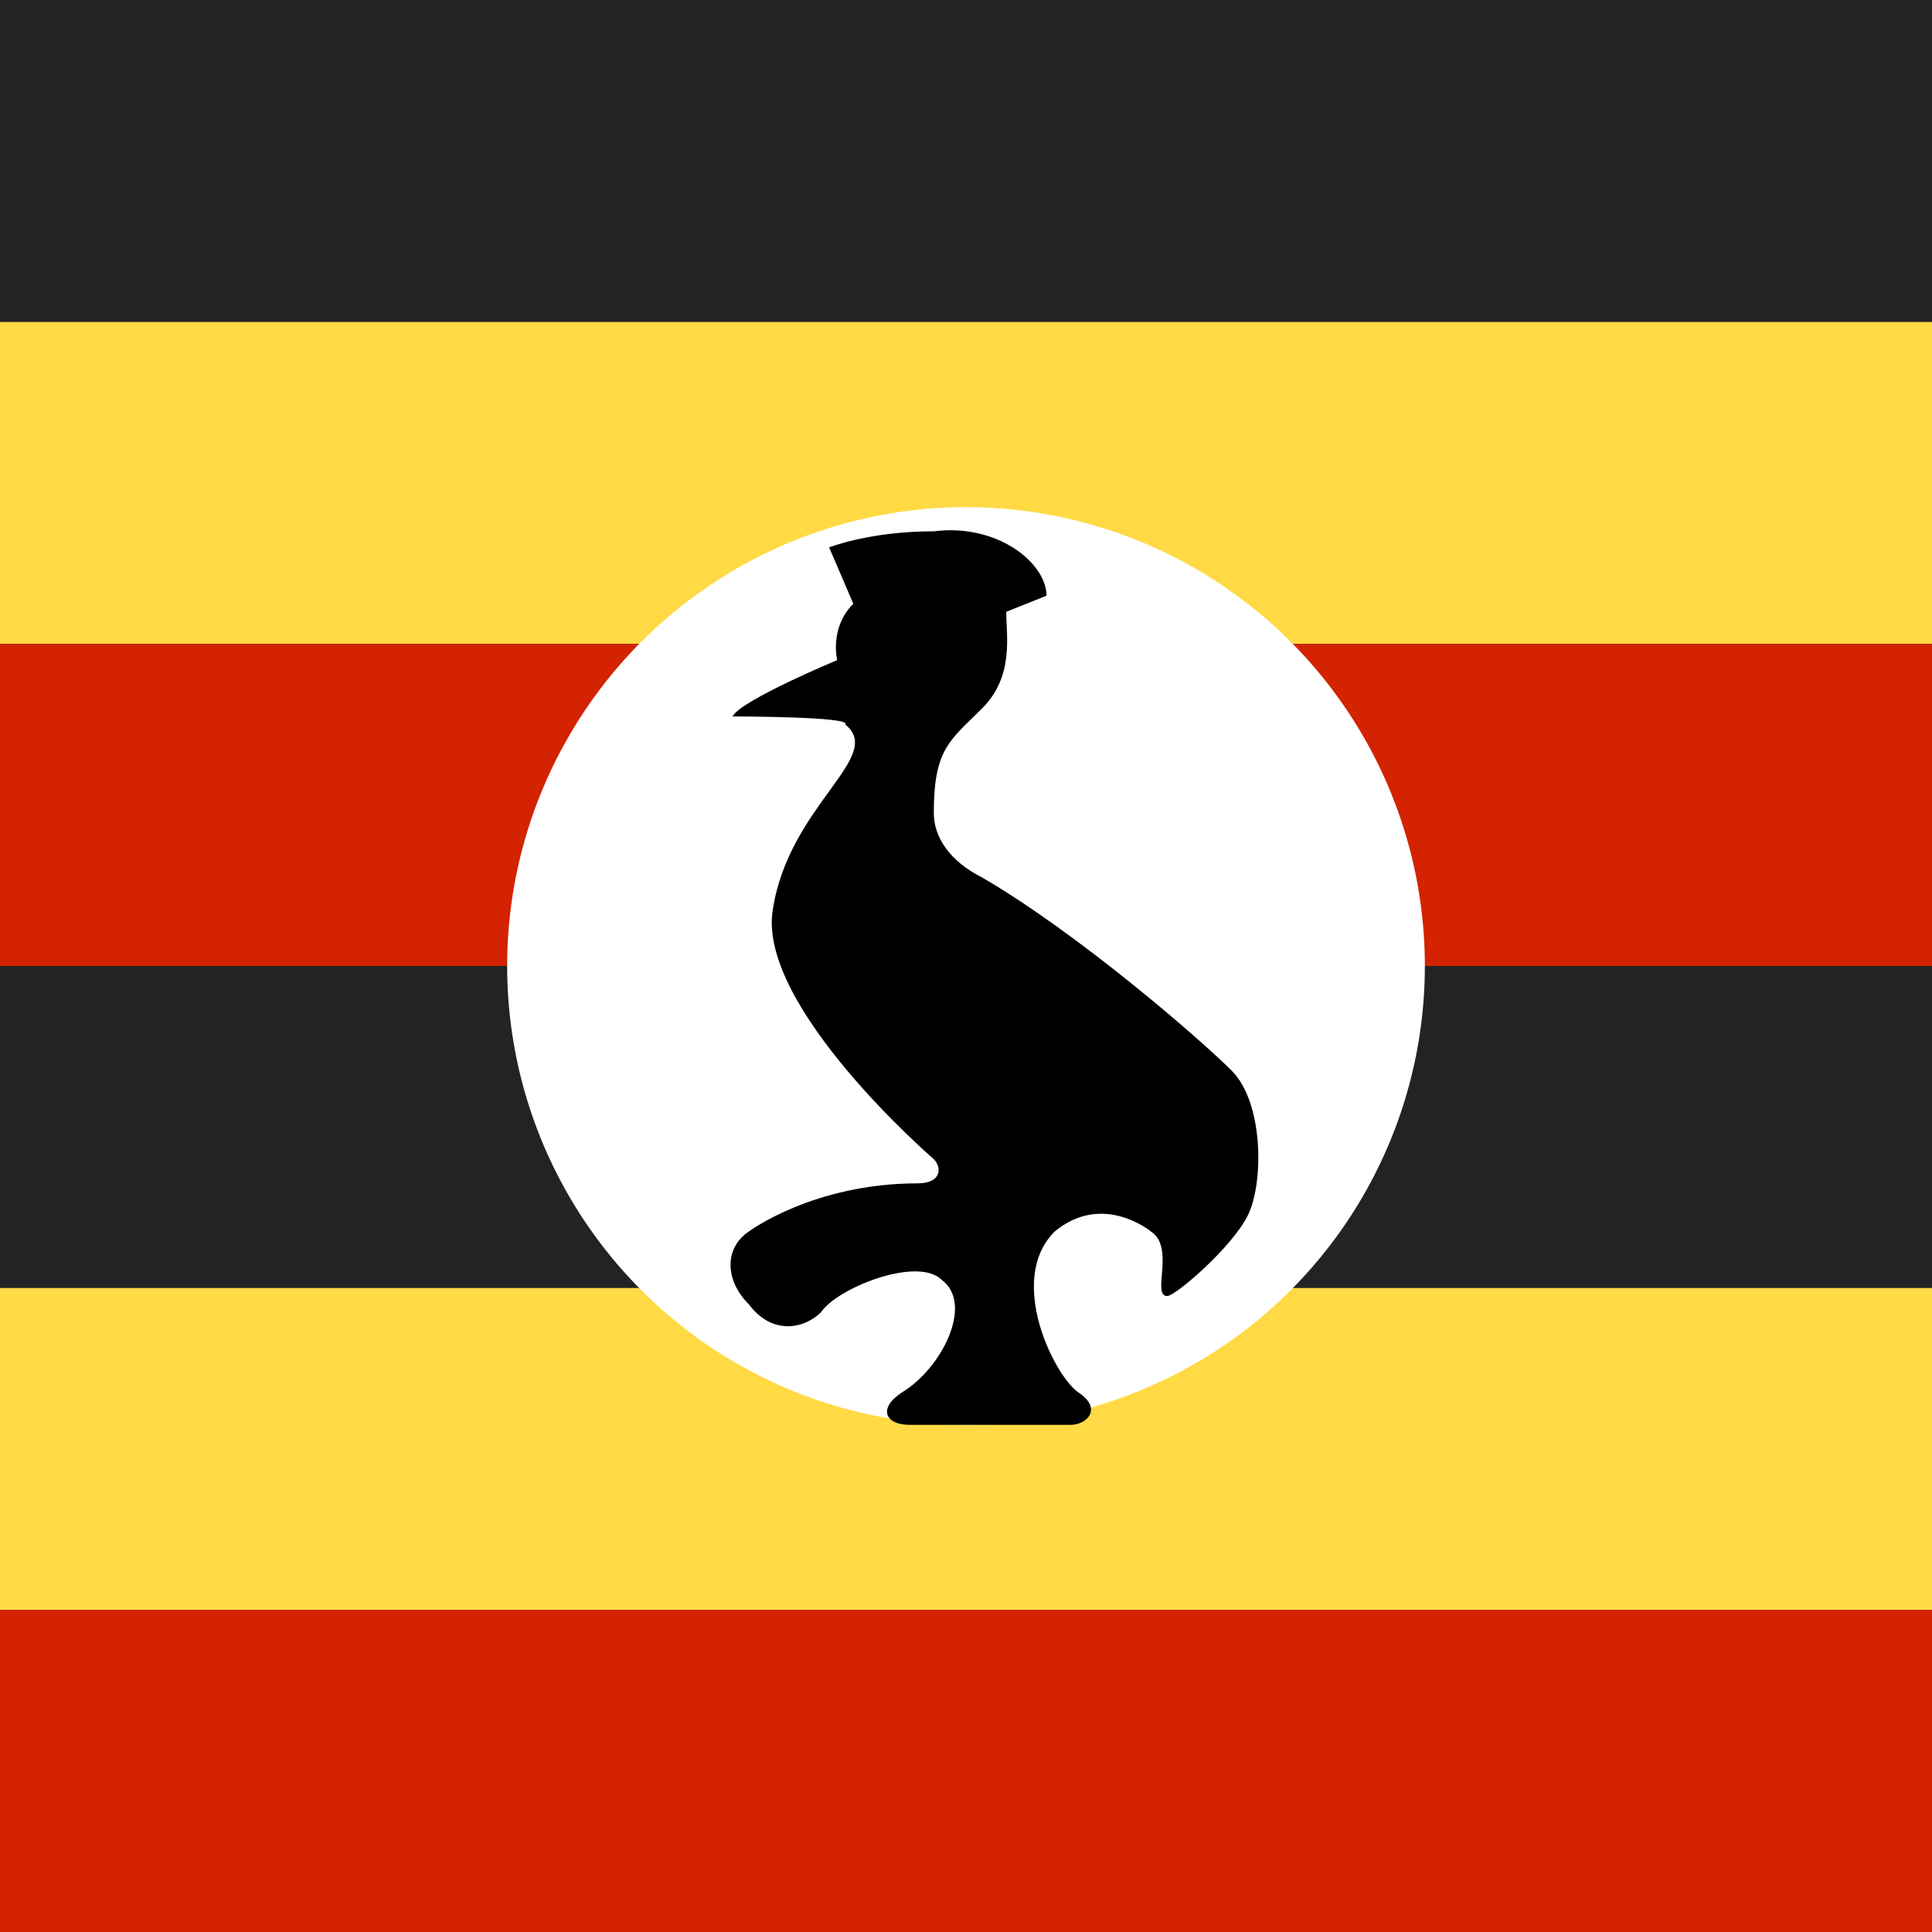
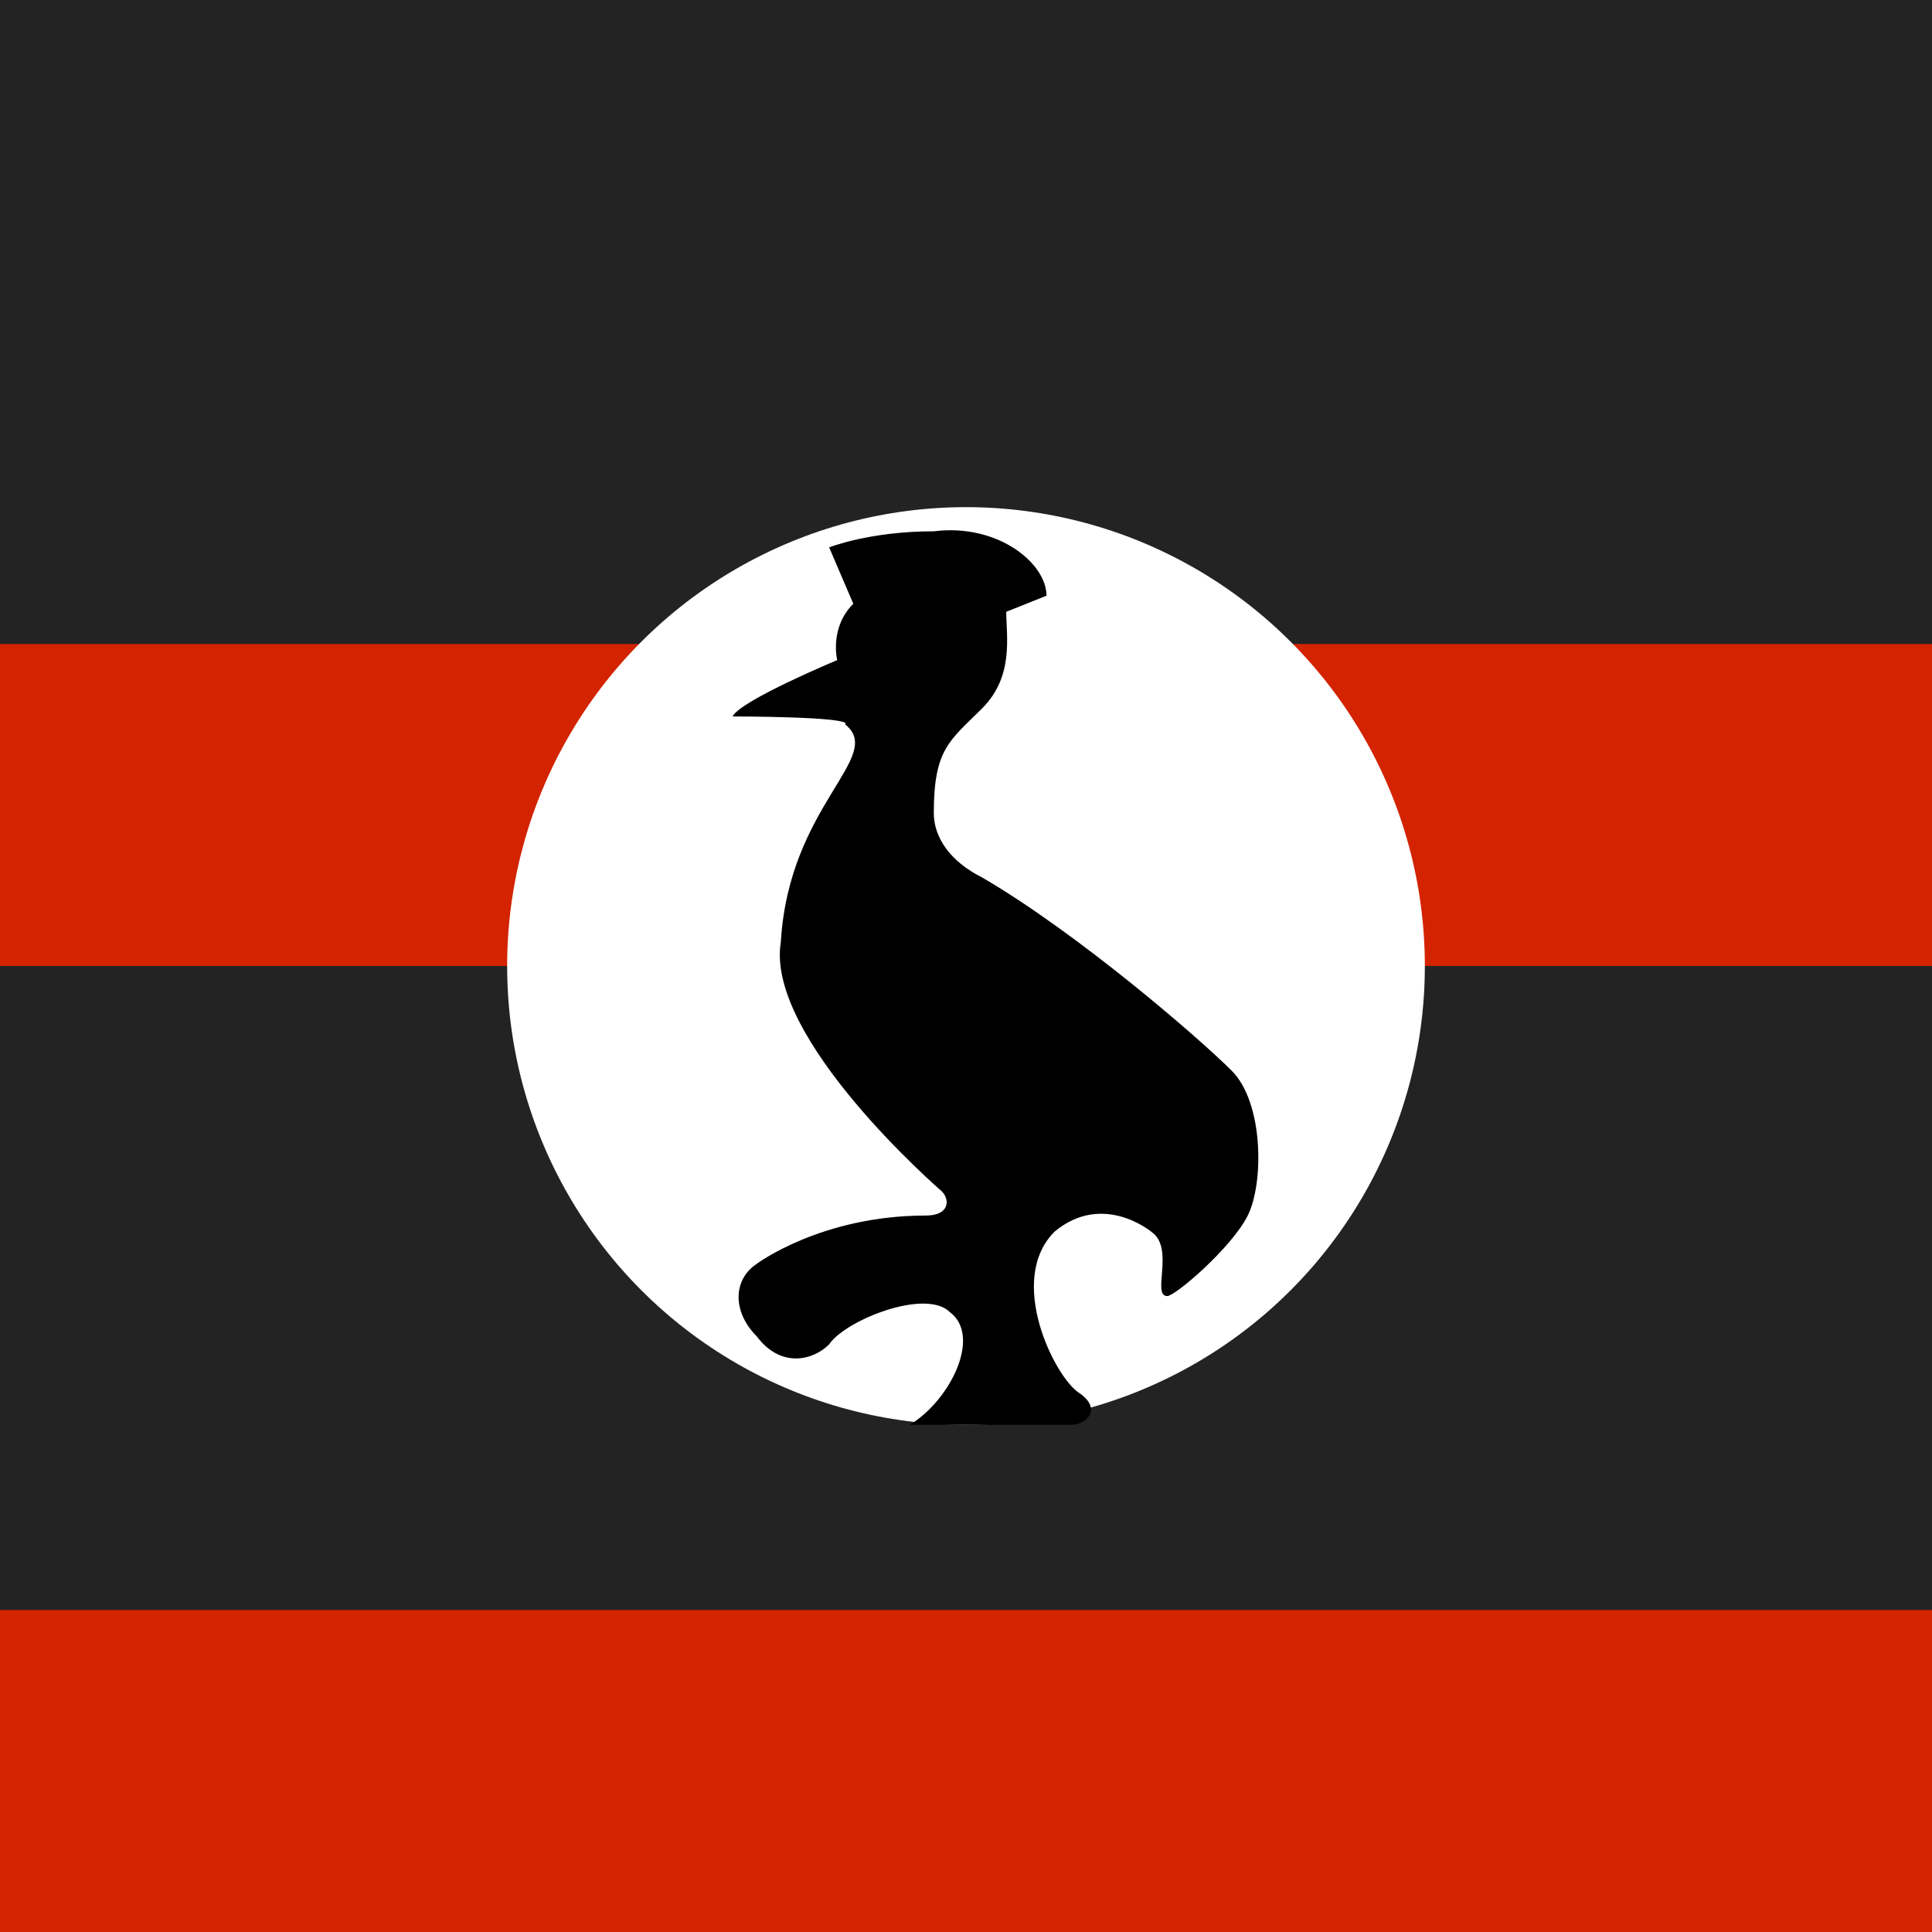
<svg xmlns="http://www.w3.org/2000/svg" version="1.1" id="Слой_1" x="0px" y="0px" width="24px" height="24px" viewBox="0 0 24 24" style="enable-background:new 0 0 24 24;" xml:space="preserve">
  <style type="text/css">
	.st0{fill:#232323;}
	.st1{fill:#FFDA44;}
	.st2{fill:#D32300;}
	.st3{fill:#FFFFFF;}
</style>
  <rect class="st0" width="24" height="24" />
-   <rect y="4" class="st1" width="24" height="4" />
  <rect y="8" class="st2" width="24" height="4" />
-   <rect y="16" class="st1" width="24" height="4" />
  <rect y="20" class="st2" width="24" height="4" />
  <circle class="st3" cx="12" cy="12" r="5.7" />
-   <path d="M10.5,9c0.1-0.1-1.4-0.1-1.4-0.1c0.1-0.2,1.3-0.7,1.3-0.7s-0.1-0.4,0.2-0.7l-0.3-0.7c0,0,0.5-0.2,1.3-0.2  C12.4,6.5,13,7,13,7.4l-0.5,0.2c0,0.3,0.1,0.8-0.3,1.2c-0.4,0.4-0.6,0.5-0.6,1.3c0,0.3,0.2,0.6,0.6,0.8c1.2,0.7,2.7,2,3.1,2.4  c0.4,0.4,0.4,1.4,0.2,1.8s-0.9,1-1,1c-0.2,0,0.1-0.6-0.2-0.8c0,0-0.6-0.5-1.2,0c-0.6,0.6,0,1.8,0.3,2s0.1,0.4-0.1,0.4h-2  c-0.3,0-0.4-0.2-0.1-0.4c0.5-0.3,0.9-1.1,0.5-1.4c-0.3-0.3-1.3,0.1-1.5,0.4c-0.2,0.2-0.6,0.3-0.9-0.1c-0.3-0.3-0.3-0.7,0-0.9  c0.5-0.3,0,0,0,0s0.8-0.6,2.1-0.6c0.3,0,0.3-0.2,0.2-0.3c0,0-2.2-1.9-2-3.1C9.8,10,11,9.4,10.5,9C10.4,8.8,10.5,9,10.5,9z" />
+   <path d="M10.5,9c0.1-0.1-1.4-0.1-1.4-0.1c0.1-0.2,1.3-0.7,1.3-0.7s-0.1-0.4,0.2-0.7l-0.3-0.7c0,0,0.5-0.2,1.3-0.2  C12.4,6.5,13,7,13,7.4l-0.5,0.2c0,0.3,0.1,0.8-0.3,1.2c-0.4,0.4-0.6,0.5-0.6,1.3c0,0.3,0.2,0.6,0.6,0.8c1.2,0.7,2.7,2,3.1,2.4  c0.4,0.4,0.4,1.4,0.2,1.8s-0.9,1-1,1c-0.2,0,0.1-0.6-0.2-0.8c0,0-0.6-0.5-1.2,0c-0.6,0.6,0,1.8,0.3,2s0.1,0.4-0.1,0.4h-2  c0.5-0.3,0.9-1.1,0.5-1.4c-0.3-0.3-1.3,0.1-1.5,0.4c-0.2,0.2-0.6,0.3-0.9-0.1c-0.3-0.3-0.3-0.7,0-0.9  c0.5-0.3,0,0,0,0s0.8-0.6,2.1-0.6c0.3,0,0.3-0.2,0.2-0.3c0,0-2.2-1.9-2-3.1C9.8,10,11,9.4,10.5,9C10.4,8.8,10.5,9,10.5,9z" />
</svg>